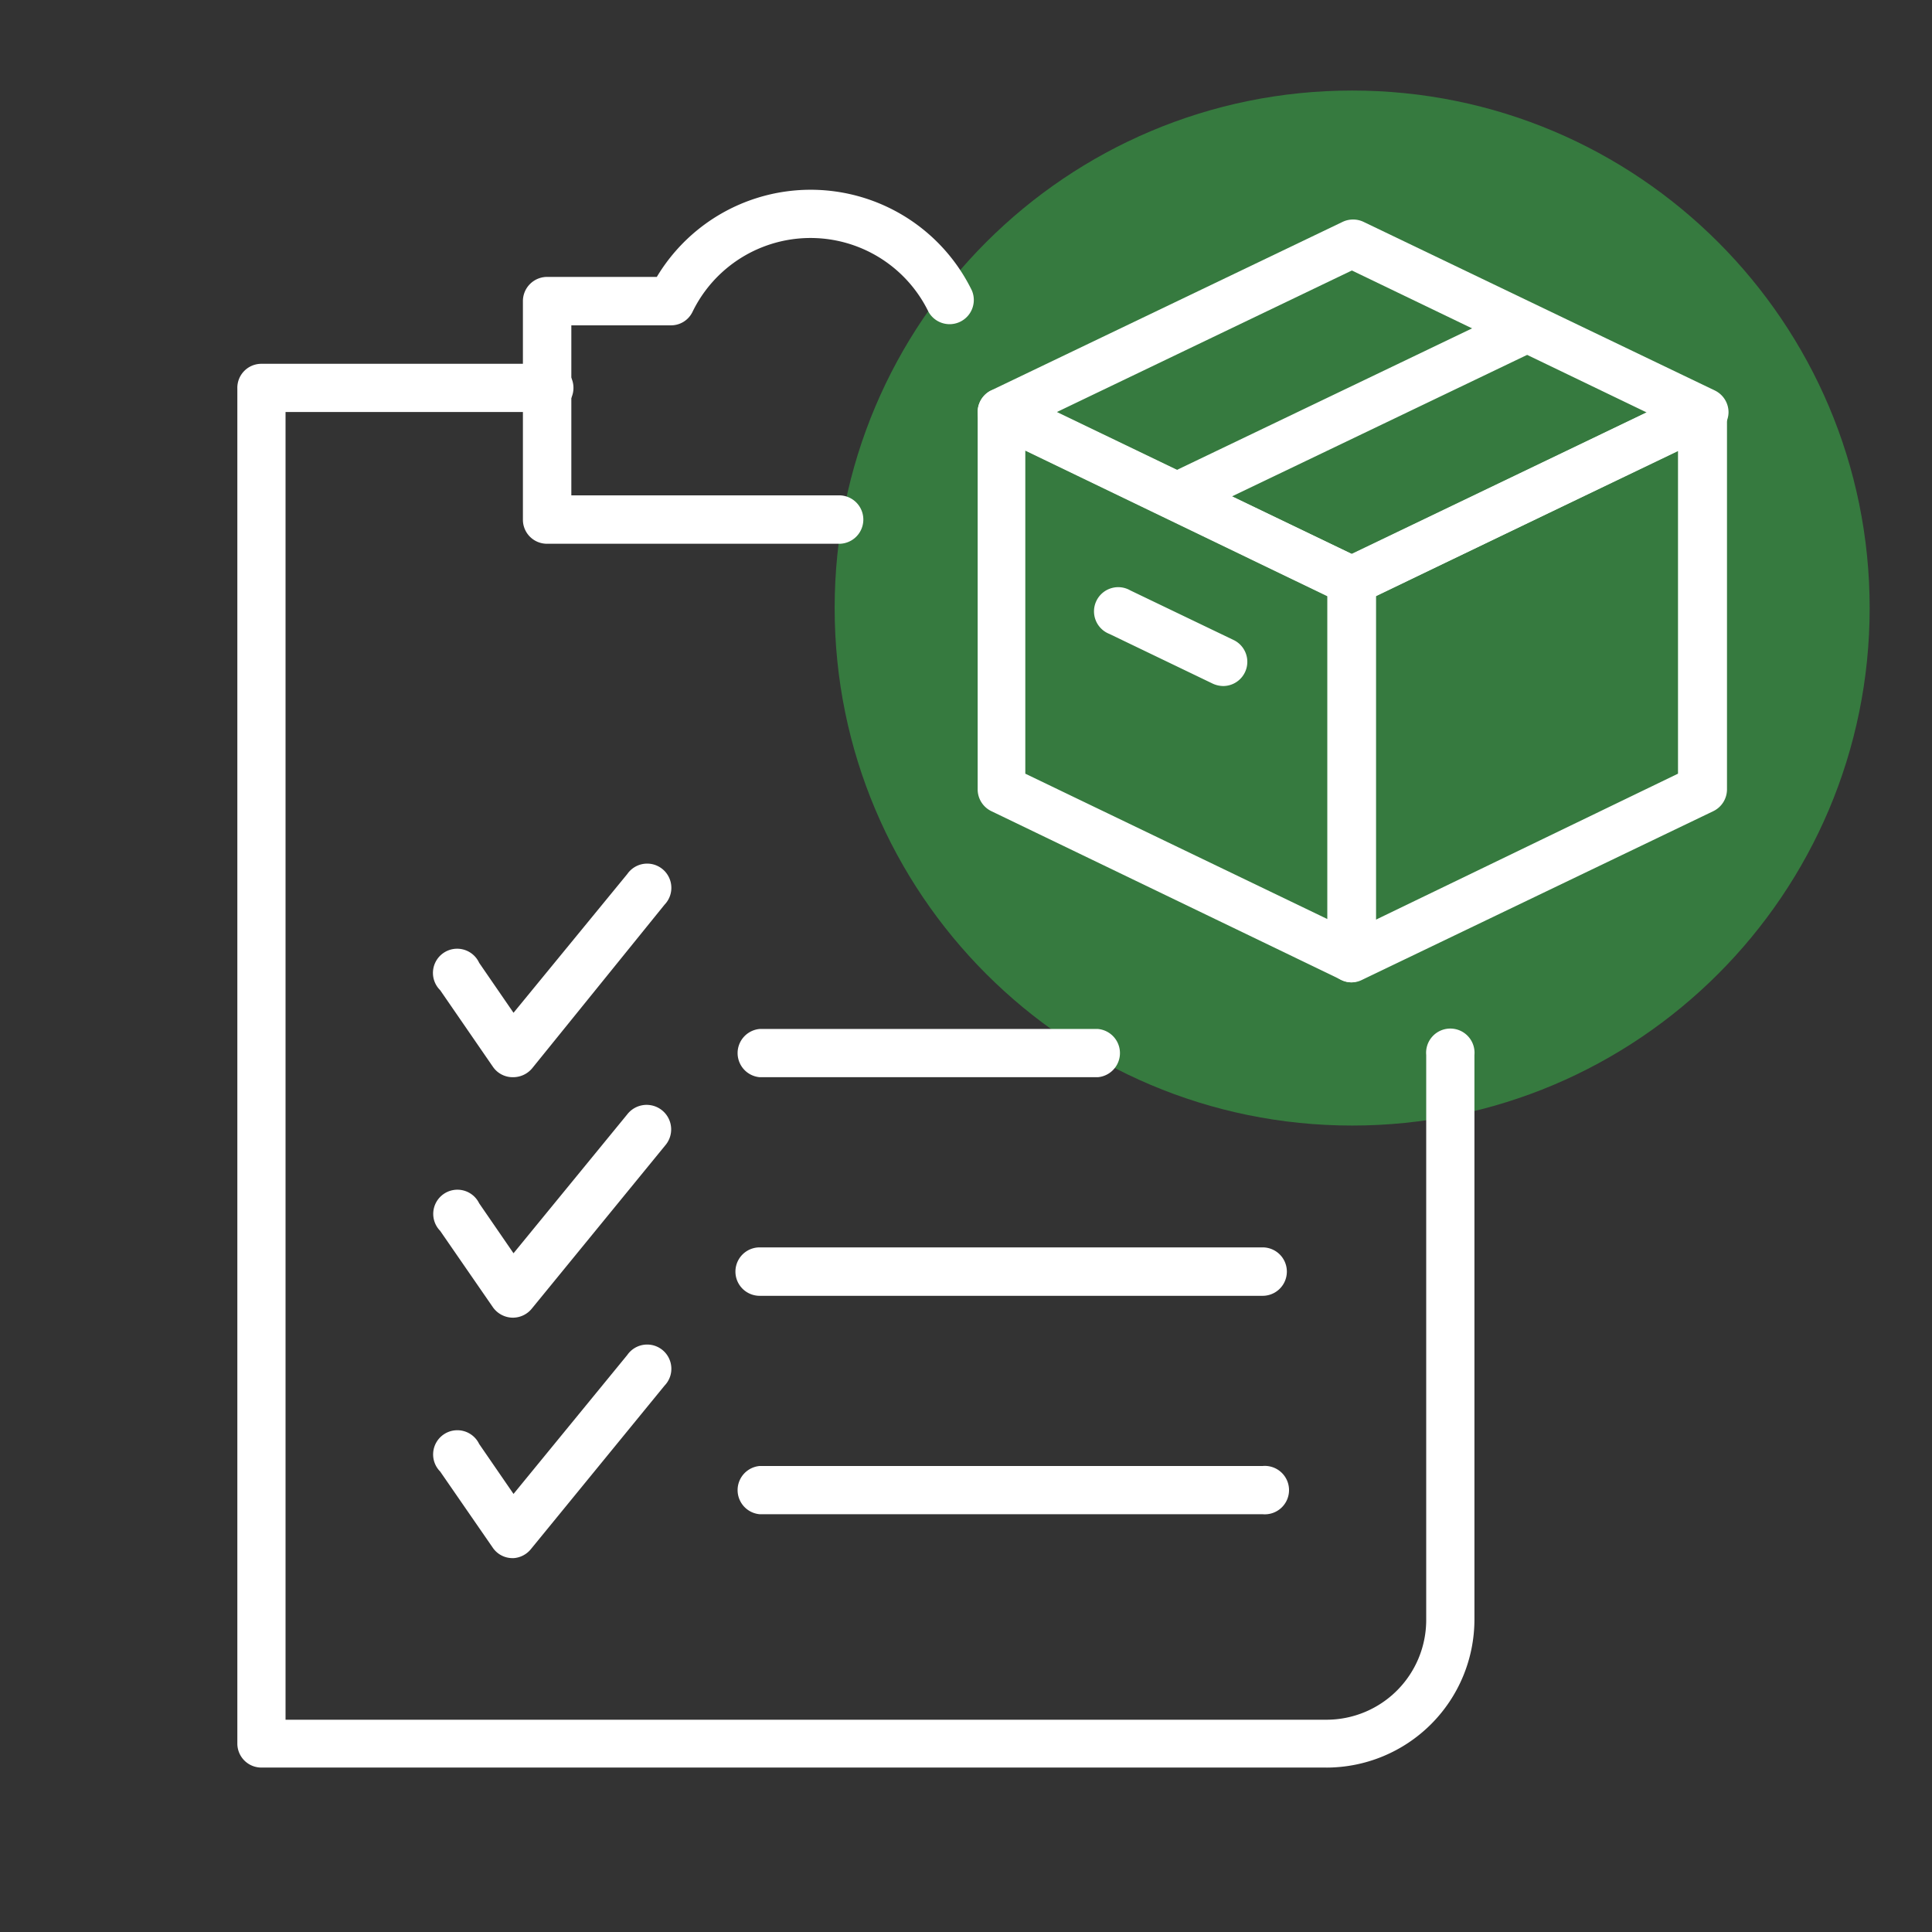
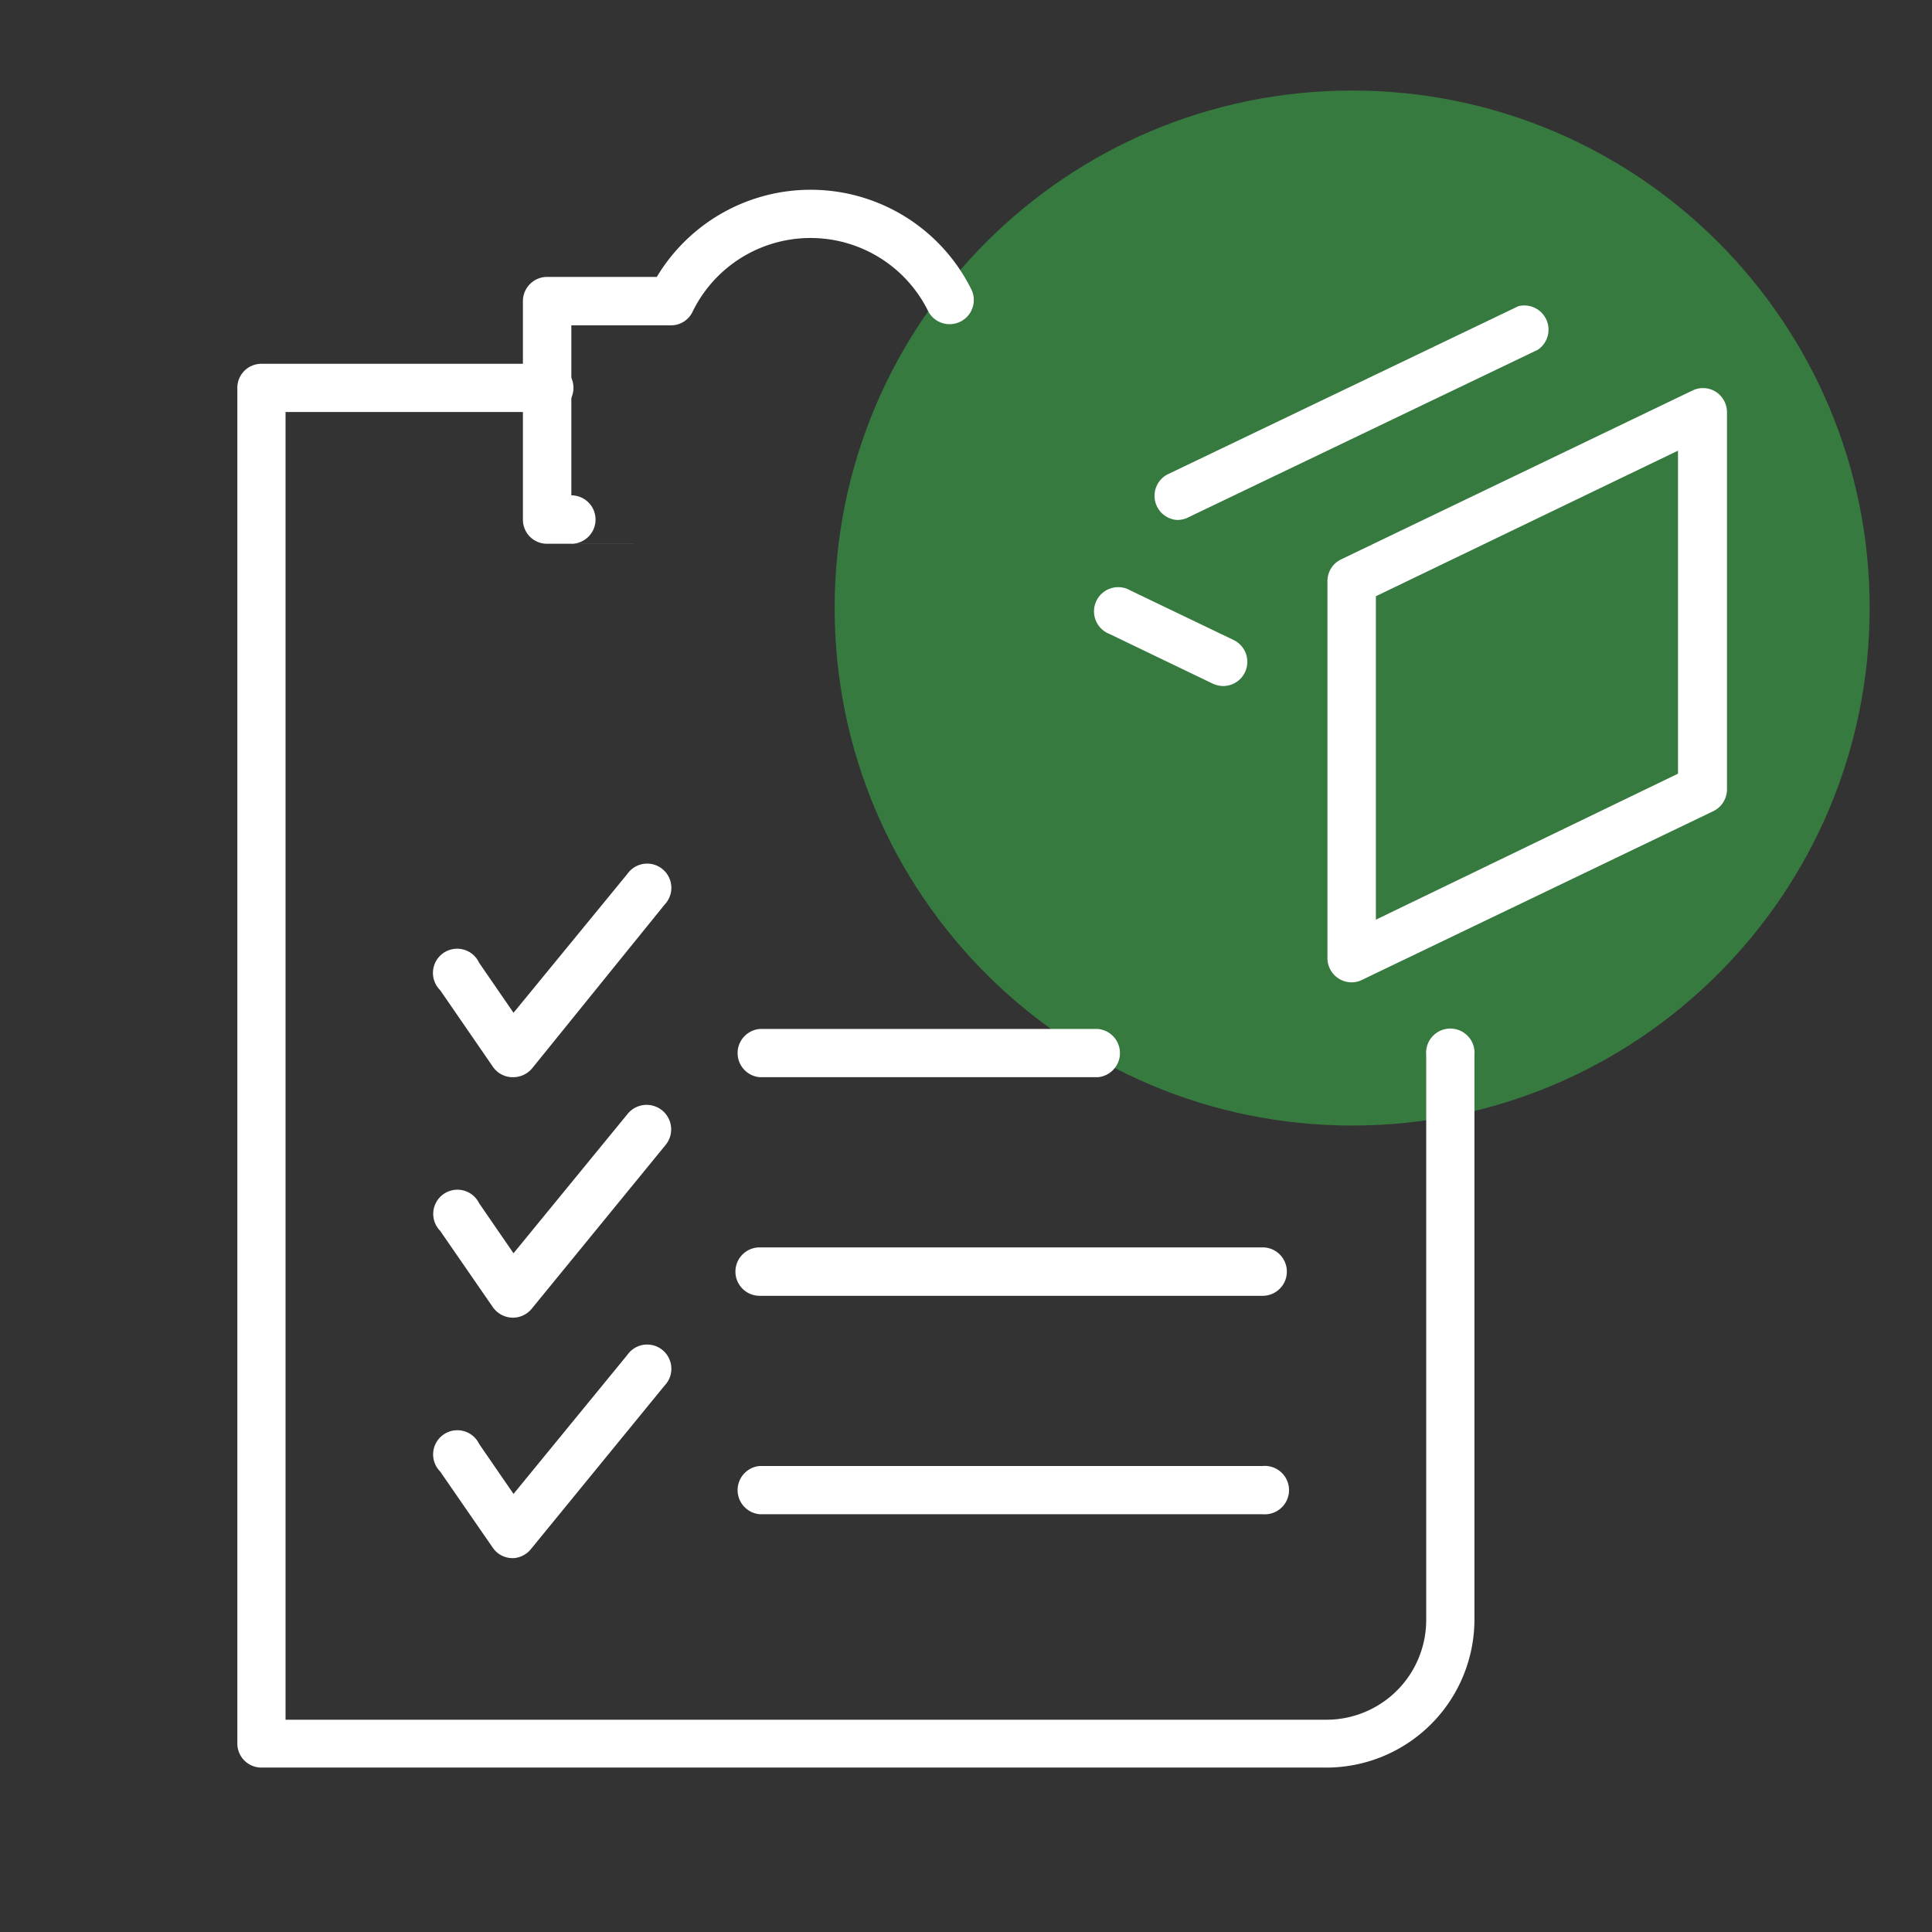
<svg xmlns="http://www.w3.org/2000/svg" width="79" height="79" fill="none">
  <rect width="100%" height="100%" fill="#333333" stroke="none" />
  <path opacity=".55" d="M55.29 46.024c11.687 0 21.161-9.474 21.161-21.161 0-11.687-9.474-21.161-21.161-21.161-11.687 0-21.161 9.474-21.161 21.161 0 11.687 9.474 21.161 21.161 21.161Z" fill="#39B54A" />
  <g clip-path="url(#a)" fill="#fff">
-     <path d="M55.27 40.168a.927.927 0 0 1-.431-.104l-14.303-6.896a.99.99 0 0 1-.559-.886V16.855a.999.999 0 0 1 .463-.838.98.98 0 0 1 .894-.048L55.7 22.857a.99.99 0 0 1 .56.886v15.435a.99.99 0 0 1-.464.798c-.154.111-.337.178-.526.192Zm-13.345-8.532 12.355 5.946v-13.2l-12.355-5.955v13.209Z" />
-     <path d="M55.27 24.732a1.03 1.03 0 0 1-.431-.095L40.535 17.74a.991.991 0 0 1-.407-1.418.981.981 0 0 1 .407-.362l14.366-6.888a.998.998 0 0 1 .854 0l14.367 6.896a.991.991 0 0 1 .558.894.966.966 0 0 1-.614.886L55.7 24.637a1.03 1.03 0 0 1-.431.095Zm-12.052-7.885 12.051 5.802 12.06-5.786-12.051-5.803-12.06 5.787Z" />
-     <path d="M55.27 40.168a.991.991 0 0 1-.99-.95v-15.46a.981.981 0 0 1 .559-.885l14.366-6.904a.982.982 0 0 1 .95.048.997.997 0 0 1 .462.838v15.427a.99.99 0 0 1-.558.886L55.7 40.064a.927.927 0 0 1-.43.104Zm.99-15.787v13.225l12.354-5.97V18.427l-12.355 5.954ZM48.102 21.26a.99.99 0 0 1-.383-1.851l14.366-6.888a.99.99 0 0 1 .798 1.78l-14.366 6.888a1.053 1.053 0 0 1-.415.072ZM50.026 28.052a1.055 1.055 0 0 1-.431-.095l-4.23-2.035a.99.99 0 1 1 .854-1.78l4.238 2.035a.99.99 0 0 1-.431 1.875ZM34.31 22.234H22.34a.982.982 0 0 1-.958-.974v-8.947a.99.99 0 0 1 .99-.99h4.485a7.335 7.335 0 0 1 12.882.552.99.99 0 0 1-1.772.877 5.364 5.364 0 0 0-9.65 0 .973.973 0 0 1-.885.551h-4.07v6.952h10.95a.99.99 0 0 1 0 1.98Z" />
+     <path d="M55.27 40.168a.991.991 0 0 1-.99-.95v-15.46a.981.981 0 0 1 .559-.885l14.366-6.904a.982.982 0 0 1 .95.048.997.997 0 0 1 .462.838v15.427a.99.99 0 0 1-.558.886L55.7 40.064a.927.927 0 0 1-.43.104Zm.99-15.787v13.225l12.354-5.97V18.427l-12.355 5.954ZM48.102 21.26a.99.99 0 0 1-.383-1.851l14.366-6.888a.99.99 0 0 1 .798 1.78l-14.366 6.888a1.053 1.053 0 0 1-.415.072ZM50.026 28.052a1.055 1.055 0 0 1-.431-.095l-4.23-2.035a.99.99 0 1 1 .854-1.78l4.238 2.035a.99.99 0 0 1-.431 1.875ZM34.31 22.234H22.34a.982.982 0 0 1-.958-.974v-8.947a.99.99 0 0 1 .99-.99h4.485a7.335 7.335 0 0 1 12.882.552.99.99 0 0 1-1.772.877 5.364 5.364 0 0 0-9.65 0 .973.973 0 0 1-.885.551h-4.07v6.952a.99.99 0 0 1 0 1.98Z" />
    <path d="M54.24 72.276H10.686a.982.982 0 0 1-.981-.981V15.889a.982.982 0 0 1 .981-1.013h11.685a.987.987 0 0 1 1.078.985.989.989 0 0 1-1.078.986H11.676V70.32H54.24a4.079 4.079 0 0 0 4.078-4.078V43.137a.99.99 0 1 1 1.972 0v23.09a6.058 6.058 0 0 1-6.05 6.05Z" />
    <path d="M20.99 44.047h-.04a.98.98 0 0 1-.798-.431l-2.155-3.129a.99.99 0 1 1 1.596-1.117l1.405 2.043 4.653-5.675a.988.988 0 0 1 1.694.119.99.99 0 0 1-.17 1.134l-5.419 6.697a1.014 1.014 0 0 1-.766.359ZM20.99 53.88h-.04a1.007 1.007 0 0 1-.798-.431l-2.155-3.121a.989.989 0 1 1 1.596-1.125l1.405 2.043 4.653-5.683a1.003 1.003 0 1 1 1.58 1.237l-5.475 6.697a.998.998 0 0 1-.766.383ZM20.99 63.712h-.04a.974.974 0 0 1-.798-.423l-2.155-3.12a.99.99 0 1 1 1.596-1.125l1.405 2.043 4.653-5.683a.988.988 0 0 1 1.694.118.99.99 0 0 1-.17 1.135l-5.474 6.696a.998.998 0 0 1-.71.36ZM44.894 44.047H31.062a.99.99 0 0 1 0-1.972h13.832a.99.99 0 0 1 0 1.972ZM51.63 52.986H31.062a.99.99 0 1 1 0-1.98H51.63a.99.99 0 0 1 0 1.98ZM51.63 61.917H31.062a.99.99 0 0 1 0-1.972H51.63a.99.99 0 1 1 0 1.972Z" />
  </g>
  <defs>
    <clipPath id="a">
      <path fill="#fff" d="M0 0h79v79H0z" />
    </clipPath>
  </defs>
</svg>